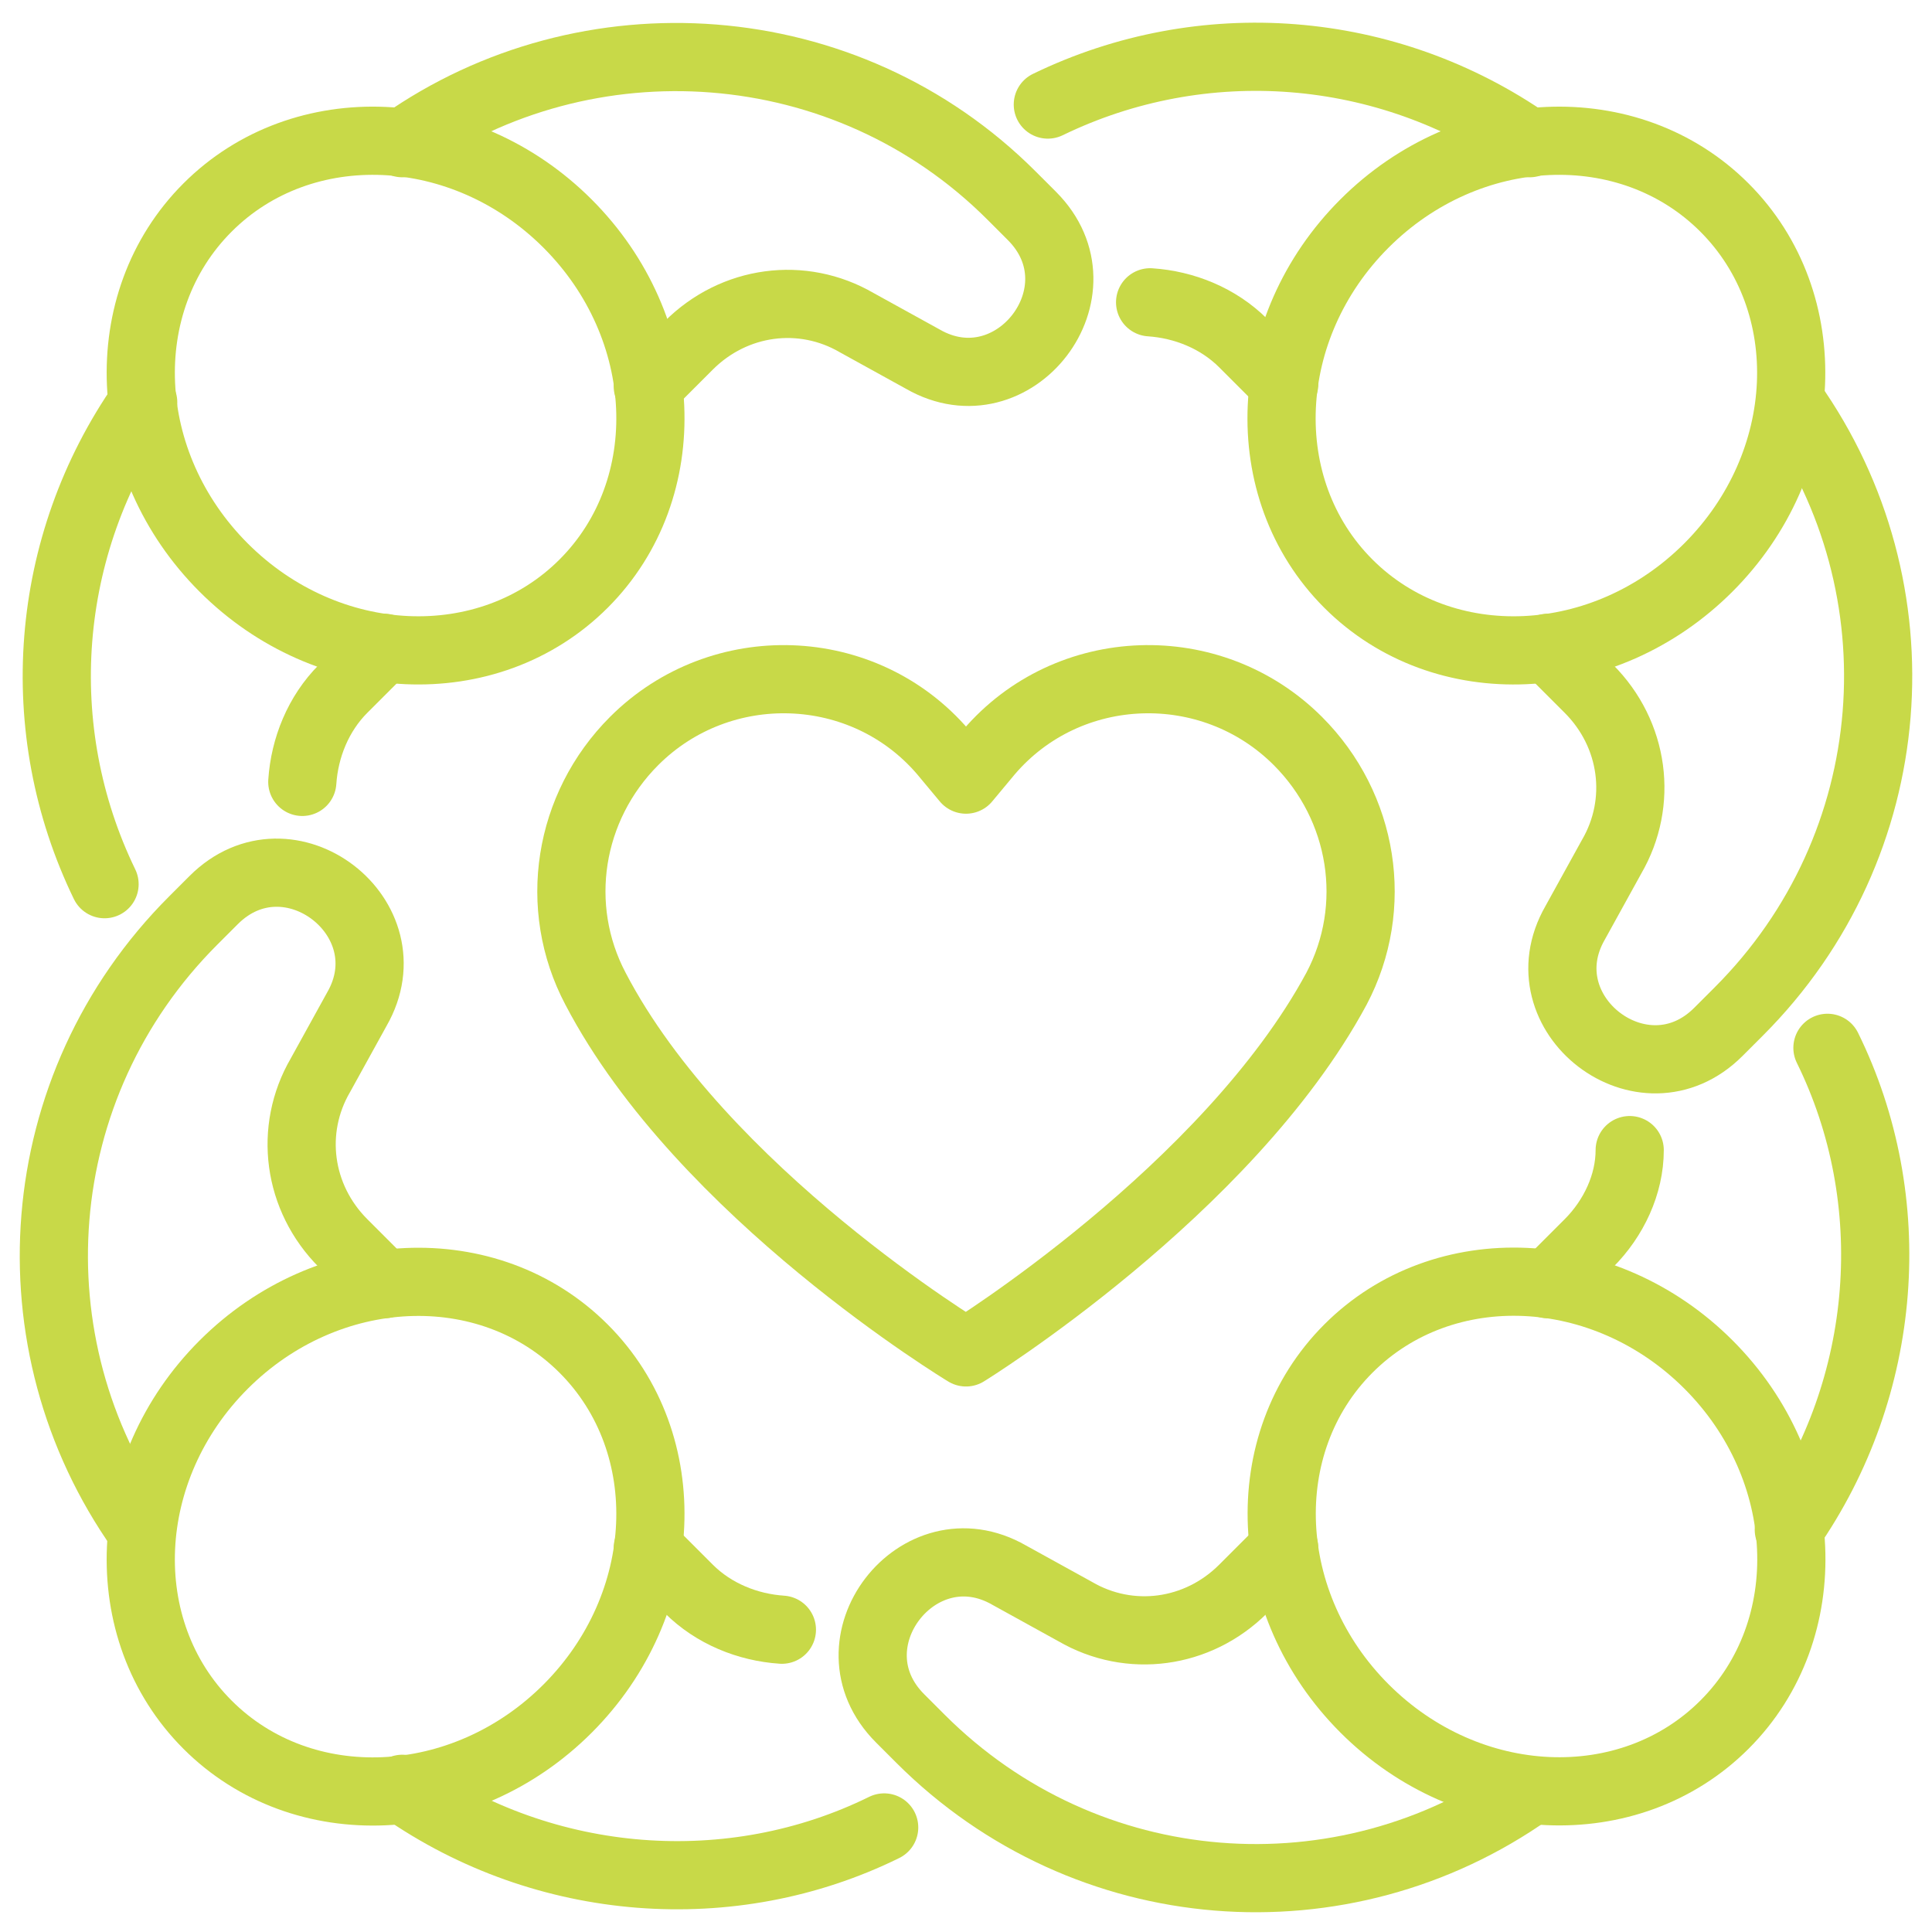
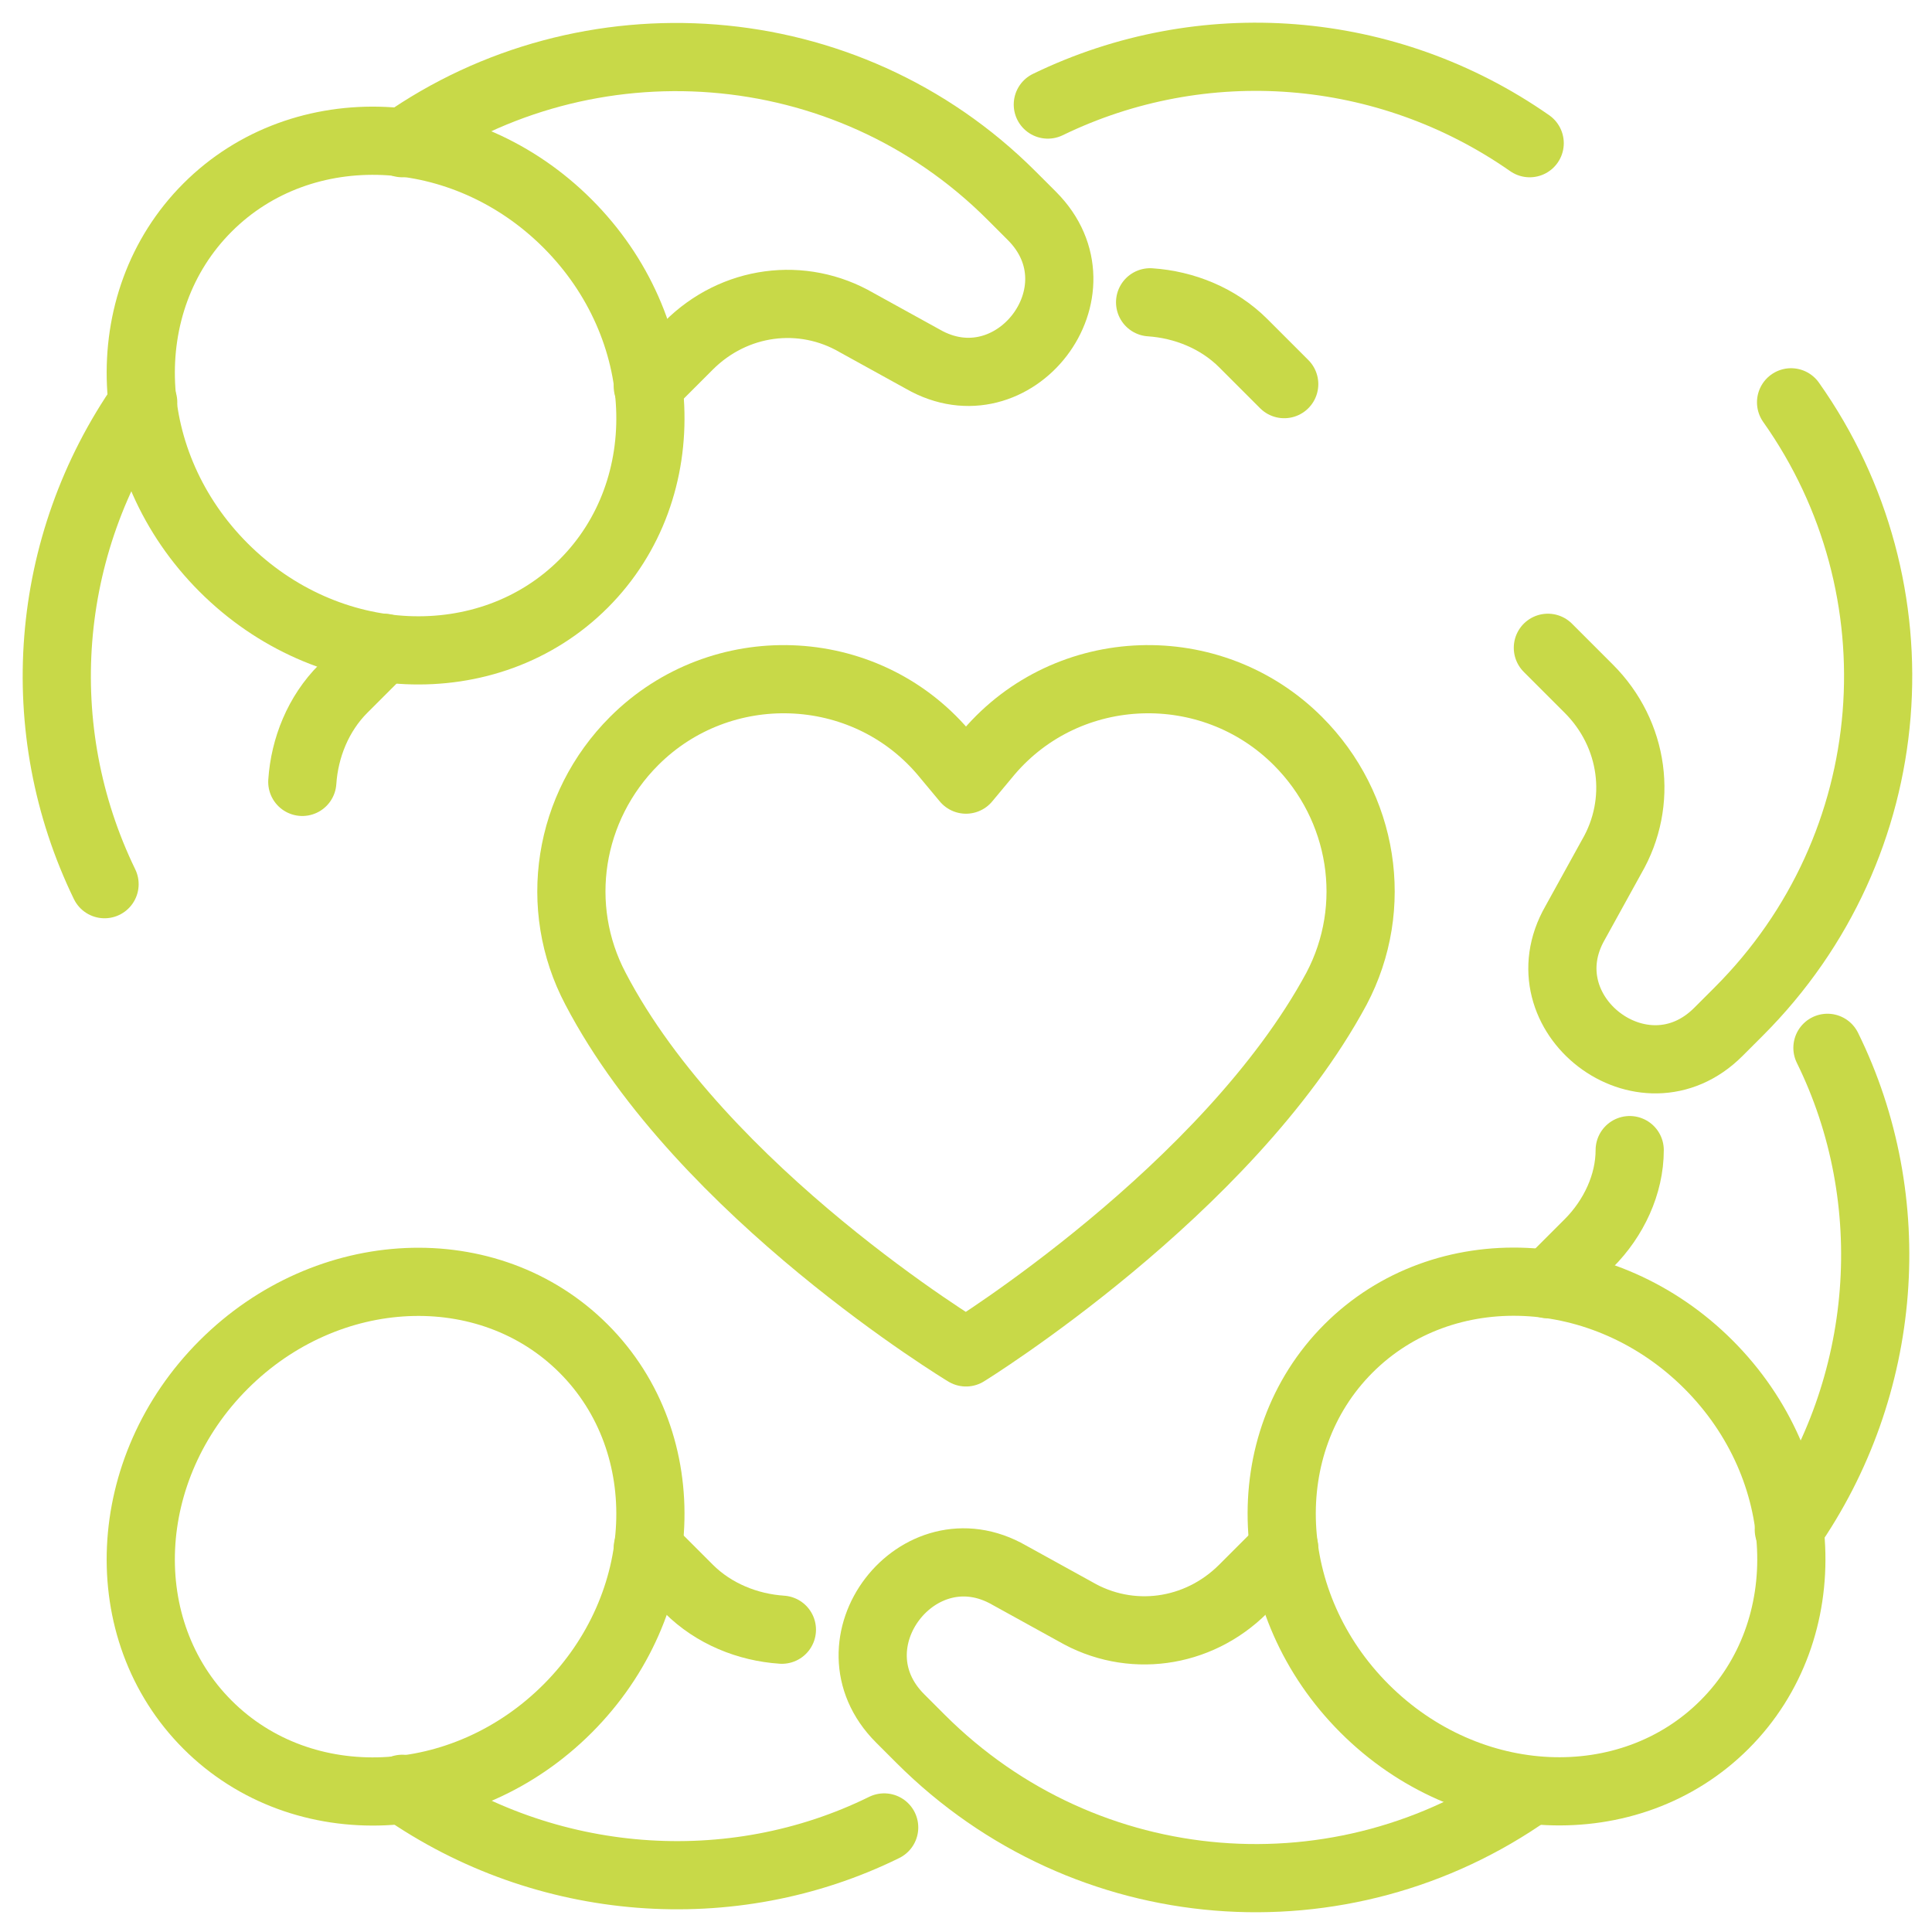
<svg xmlns="http://www.w3.org/2000/svg" id="Layer_1" version="1.1" viewBox="0 0 85 85">
  <g id="Isolation_Mode">
    <g>
      <g>
        <g>
          <path d="M38.9,80.4c-6.7,3.3-14.9,2.7-21.2-1.7" fill="none" stroke="#c8d948" stroke-linecap="round" stroke-linejoin="round" stroke-width="3" />
          <path d="M28.5,68.1l1.8,1.8c1.1,1.1,2.6,1.7,4.1,1.8" fill="none" stroke="#c8d948" stroke-linecap="round" stroke-linejoin="round" stroke-width="3" />
-           <path d="M16.9,56.5l-1.8-1.8c-2-2-2.4-5-1-7.4l1.6-2.9c2.3-4-3-8.1-6.3-4.8l-.9.9c-7.3,7.3-8.1,18.6-2.3,26.8" fill="none" stroke="#c8d948" stroke-linecap="round" stroke-linejoin="round" stroke-width="3" />
          <ellipse cx="17.4" cy="67.6" rx="11.7" ry="10.7" transform="translate(-42.7 32.11) rotate(-45)" fill="none" stroke="#c8d948" stroke-linecap="round" stroke-linejoin="round" stroke-width="3" />
        </g>
        <g>
          <path d="M71.7,50.6c0,1.5-.7,3-1.8,4.1l-1.8,1.8" fill="none" stroke="#c8d948" stroke-linecap="round" stroke-linejoin="round" stroke-width="3" />
          <path d="M80.4,46.1c3.3,6.7,2.7,14.9-1.7,21.2" fill="none" stroke="#c8d948" stroke-linecap="round" stroke-linejoin="round" stroke-width="3" />
          <path d="M56.5,68.1l-1.8,1.8c-2,2-5,2.4-7.4,1l-2.9-1.6c-4-2.3-8.1,3-4.8,6.3l.9.9c7.3,7.3,18.6,8.1,26.8,2.3" fill="none" stroke="#c8d948" stroke-linecap="round" stroke-linejoin="round" stroke-width="3" />
          <ellipse cx="67.6" cy="67.6" rx="10.7" ry="11.7" transform="translate(-28 67.6) rotate(-45)" fill="none" stroke="#c8d948" stroke-linecap="round" stroke-linejoin="round" stroke-width="3" />
        </g>
        <g>
          <path d="M68.1,28.5l1.8,1.8c2,2,2.4,5,1,7.4l-1.6,2.9c-2.3,4,3,8.1,6.3,4.8l.9-.9c7.3-7.3,8.1-18.6,2.3-26.8" fill="none" stroke="#c8d948" stroke-linecap="round" stroke-linejoin="round" stroke-width="3" />
          <path d="M56.5,16.9l-1.8-1.8c-1.1-1.1-2.6-1.7-4.1-1.8" fill="none" stroke="#c8d948" stroke-linecap="round" stroke-linejoin="round" stroke-width="3" />
          <path d="M67.3,6.3c-6.3-4.4-14.4-5-21.2-1.7" fill="none" stroke="#c8d948" stroke-linecap="round" stroke-linejoin="round" stroke-width="3" />
-           <ellipse cx="67.6" cy="17.4" rx="11.7" ry="10.7" transform="translate(7.49 52.9) rotate(-45)" fill="none" stroke="#c8d948" stroke-linecap="round" stroke-linejoin="round" stroke-width="3" />
        </g>
        <g>
          <path d="M17.7,6.3c8.1-5.7,19.5-5,26.8,2.3l.9.9c3.3,3.3-.8,8.6-4.8,6.3l-2.9-1.6c-2.4-1.4-5.4-1-7.4,1l-1.8,1.8" fill="none" stroke="#c8d948" stroke-linecap="round" stroke-linejoin="round" stroke-width="3" />
          <path d="M16.9,28.5l-1.8,1.8c-1.1,1.1-1.7,2.6-1.8,4.1" fill="none" stroke="#c8d948" stroke-linecap="round" stroke-linejoin="round" stroke-width="3" />
          <path d="M6.3,17.7c-4.4,6.3-5,14.4-1.7,21.2" fill="none" stroke="#c8d948" stroke-linecap="round" stroke-linejoin="round" stroke-width="3" />
          <ellipse cx="17.41" cy="17.4" rx="10.7" ry="11.7" transform="translate(-7.21 17.41) rotate(-45)" fill="none" stroke="#c8d948" stroke-linecap="round" stroke-linejoin="round" stroke-width="3" />
        </g>
      </g>
      <path d="M41.5,33.1l1,1.2,1-1.2c3.5-4.1,9.8-4.3,13.6-.5h0c2.9,2.9,3.6,7.3,1.7,10.9-4.8,8.9-16.3,16-16.3,16,0,0-11.6-7-16.3-16-1.9-3.6-1.2-8,1.7-10.9h0c3.8-3.8,10.1-3.6,13.6.5Z" fill="none" stroke="#c8d948" stroke-linecap="round" stroke-linejoin="round" stroke-width="3" />
    </g>
  </g>
</svg>